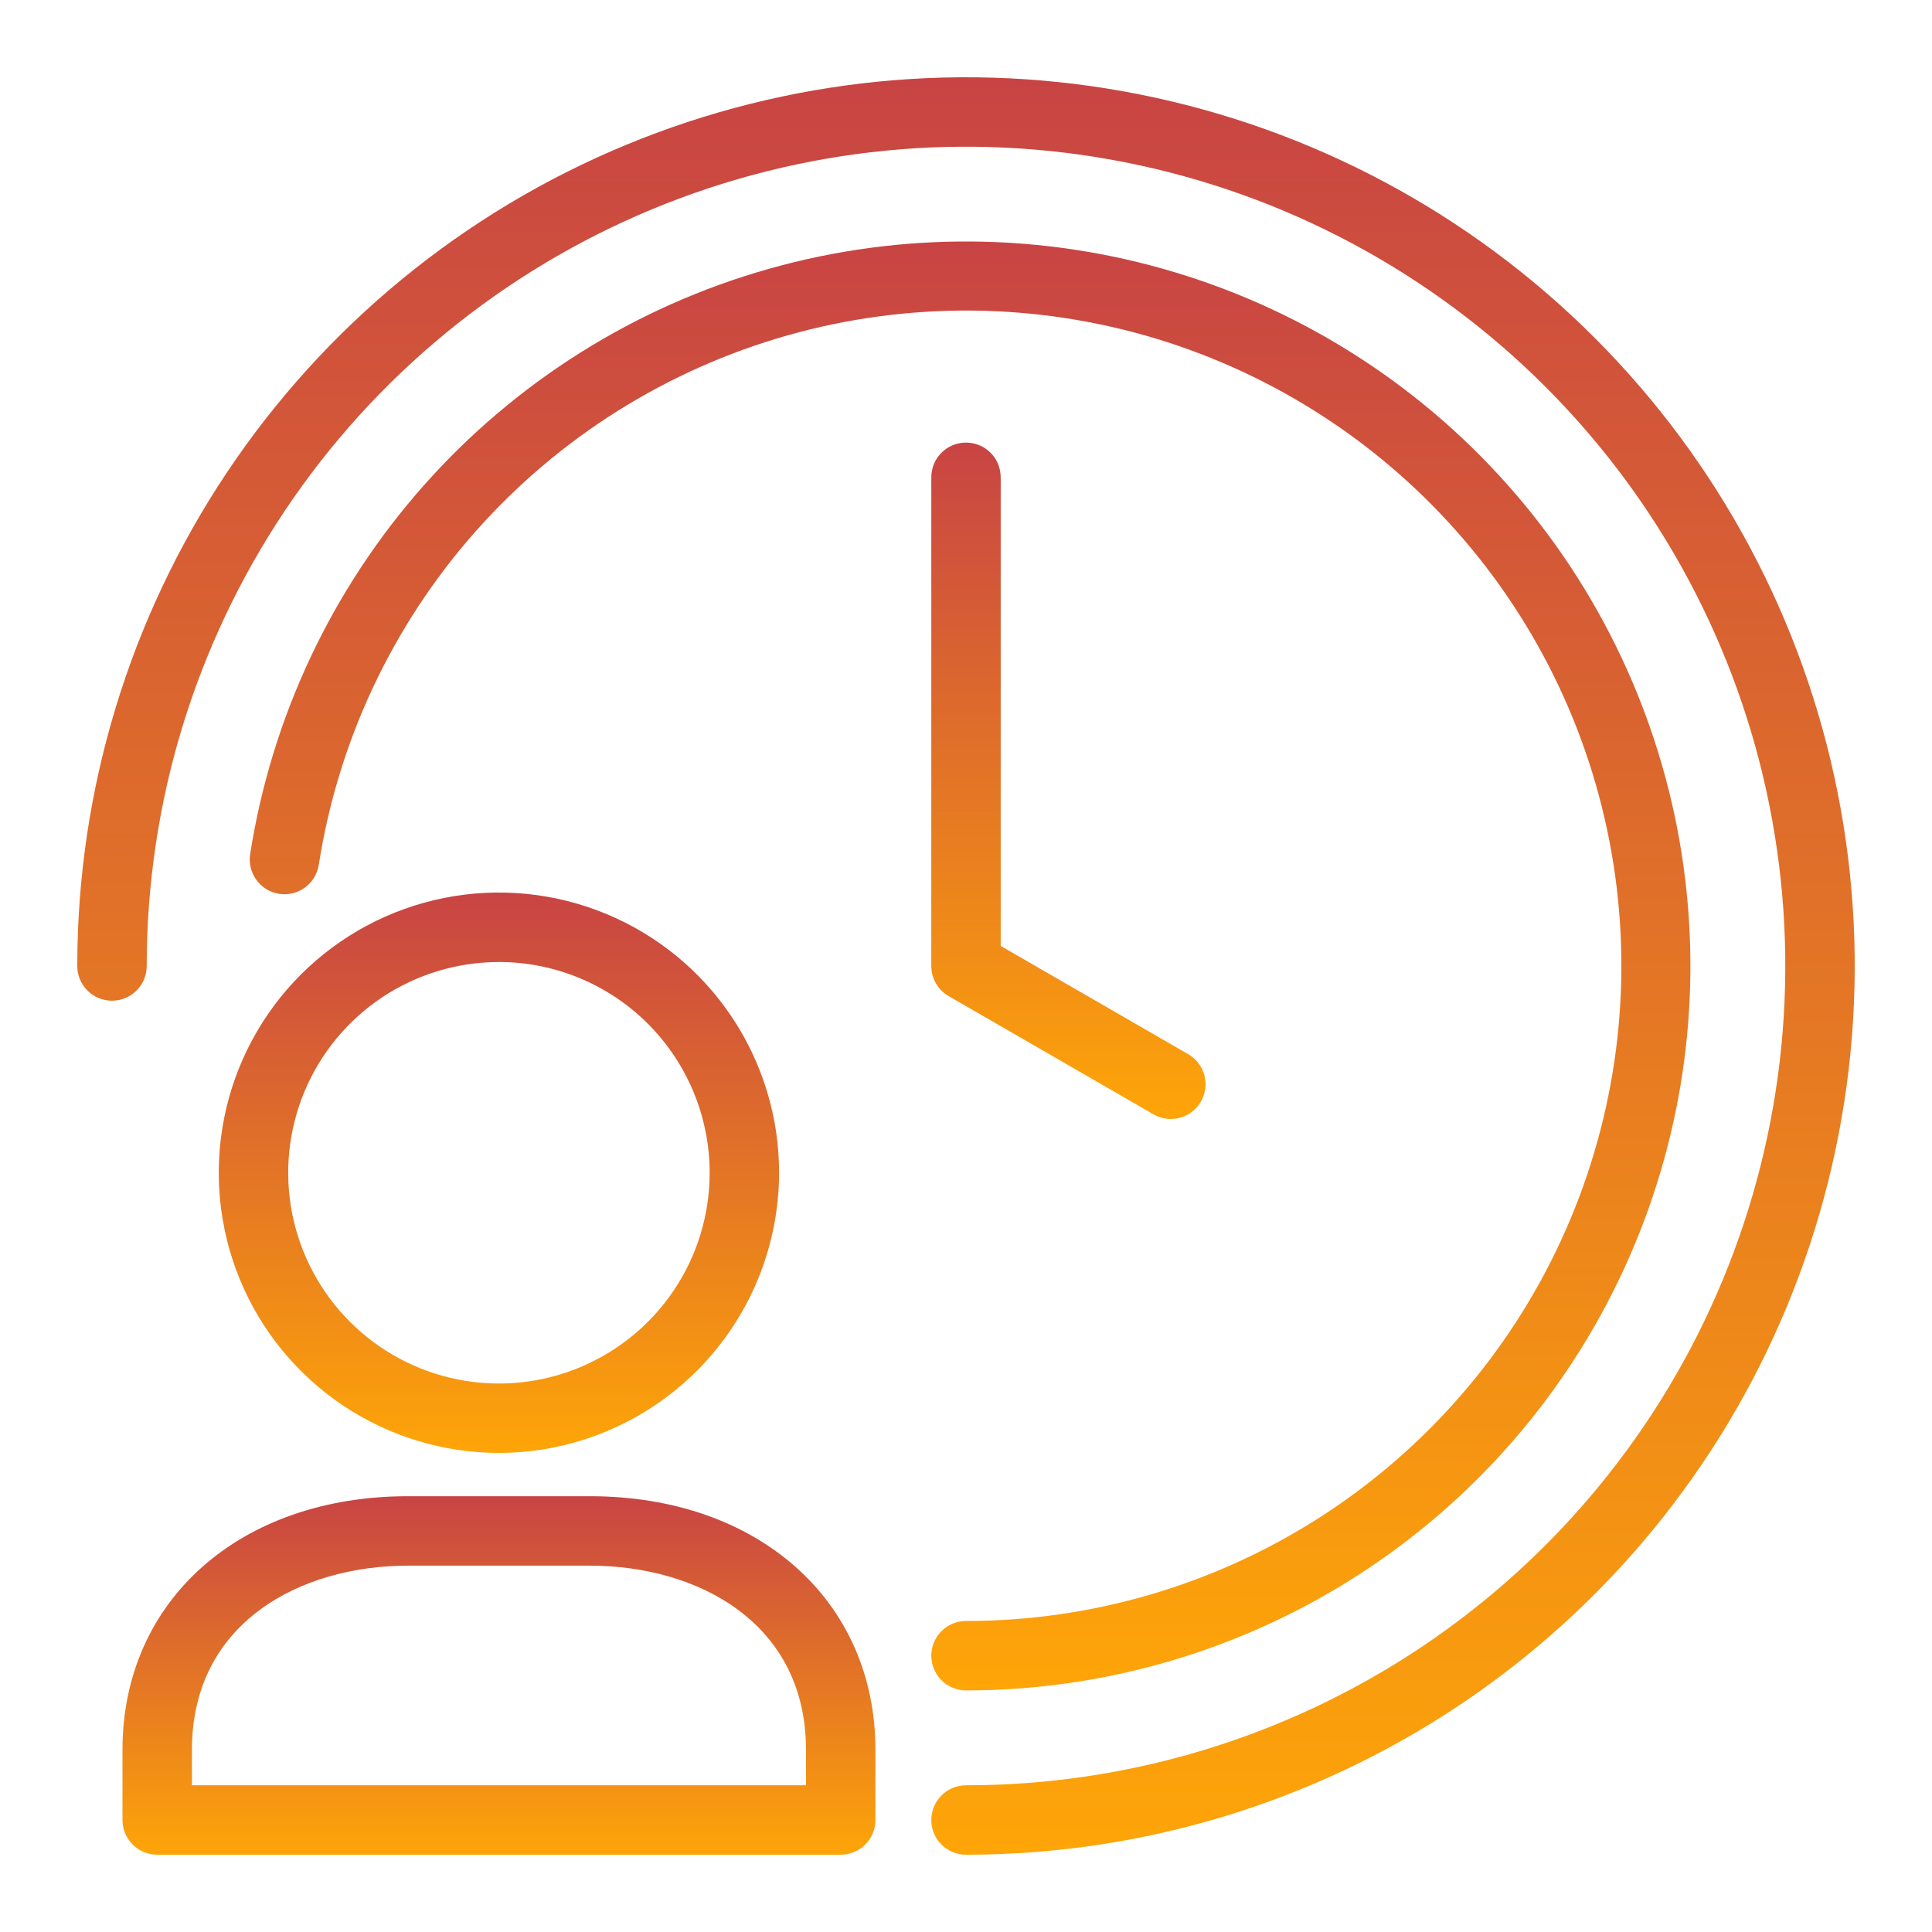
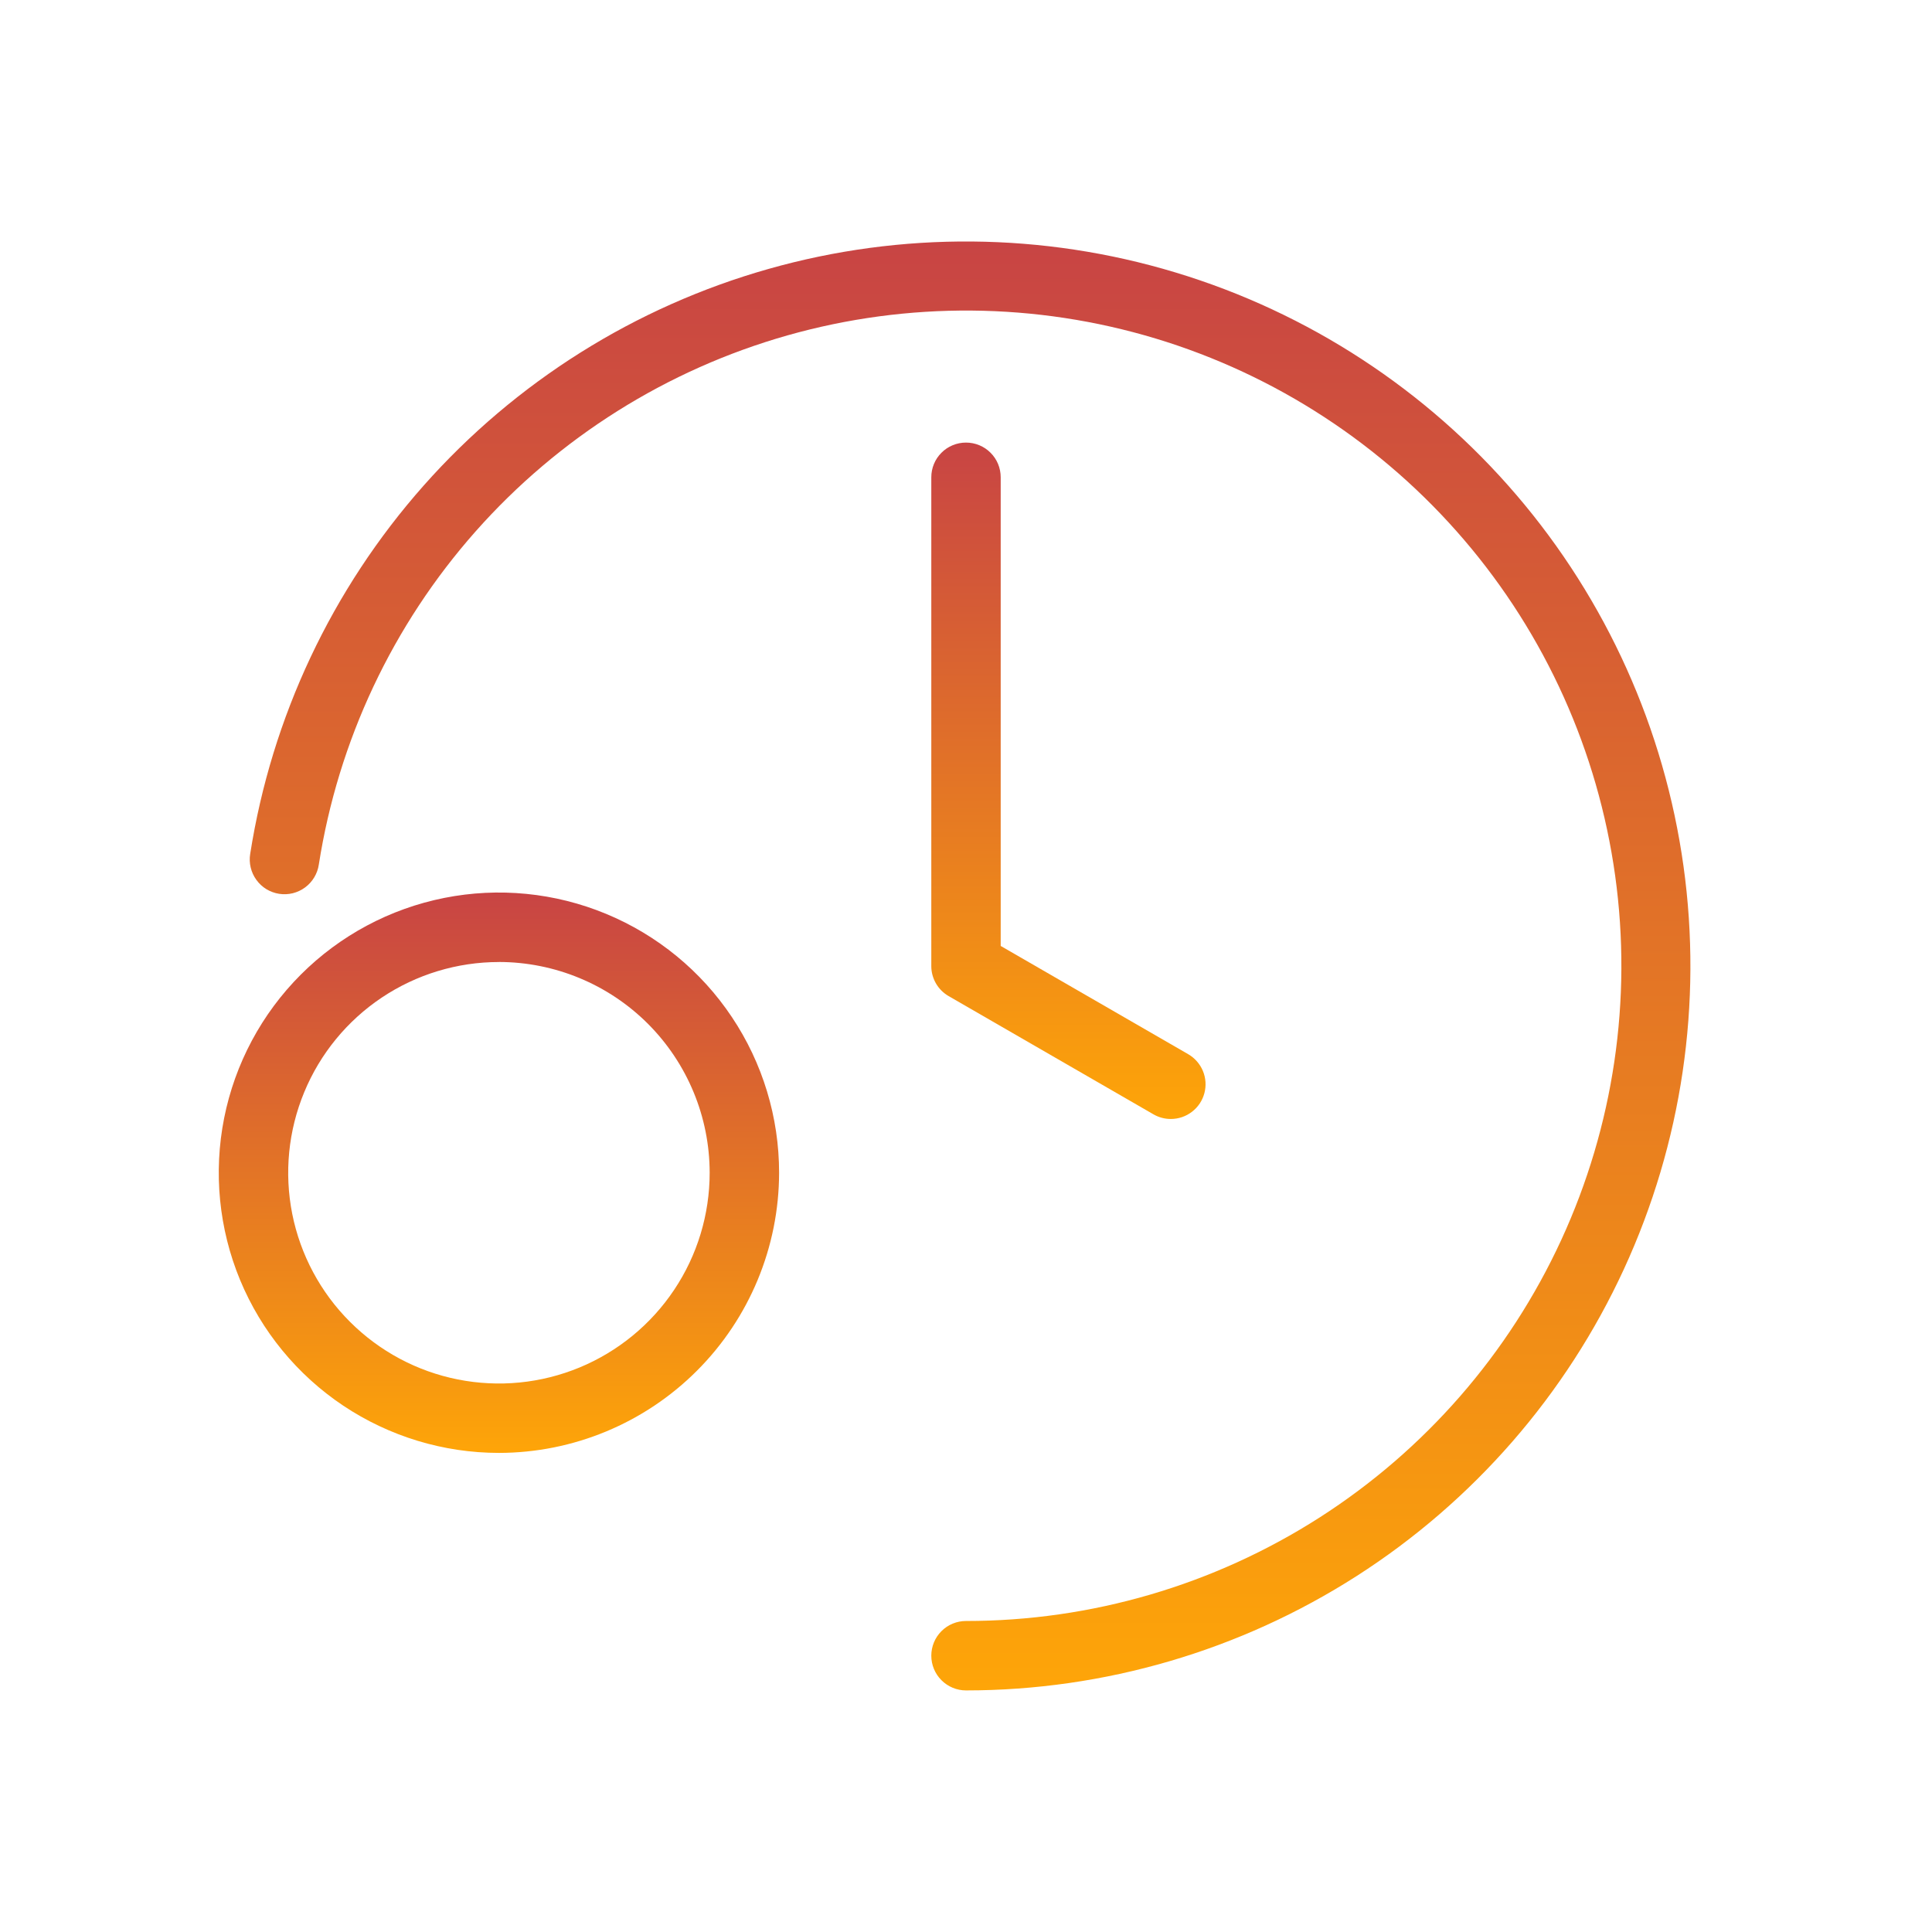
<svg xmlns="http://www.w3.org/2000/svg" width="50" height="50" viewBox="0 0 50 50" fill="none">
  <g clip-path="url(#clip0_833_7088)">
    <path d="M12.913 37.601C11.479 37.601 10.077 37.175 8.884 36.379C7.692 35.582 6.762 34.45 6.213 33.125C5.665 31.8 5.521 30.342 5.801 28.935C6.081 27.529 6.771 26.237 7.785 25.223C8.799 24.209 10.091 23.518 11.498 23.238C12.904 22.958 14.362 23.102 15.687 23.651C17.012 24.2 18.145 25.129 18.941 26.322C19.738 27.514 20.163 28.916 20.163 30.35C20.161 32.272 19.396 34.115 18.037 35.474C16.678 36.834 14.835 37.599 12.913 37.601ZM12.913 24.897C11.834 24.897 10.779 25.217 9.882 25.816C8.986 26.415 8.286 27.267 7.874 28.264C7.461 29.26 7.353 30.357 7.563 31.415C7.774 32.473 8.293 33.445 9.056 34.207C9.819 34.97 10.79 35.49 11.848 35.7C12.906 35.911 14.003 35.803 15 35.39C15.996 34.977 16.848 34.278 17.447 33.381C18.047 32.484 18.366 31.43 18.366 30.351C18.365 28.905 17.79 27.518 16.768 26.495C15.745 25.473 14.359 24.898 12.913 24.896V24.897Z" fill="url(#paint0_linear_833_7088)" />
-     <path d="M21.757 48H4.069C3.83 48 3.602 47.905 3.433 47.737C3.265 47.568 3.17 47.34 3.17 47.102V45.284C3.17 41.421 6.207 38.722 10.557 38.722H15.269C19.617 38.722 22.656 41.421 22.656 45.284V47.102C22.656 47.34 22.561 47.568 22.392 47.737C22.224 47.905 21.995 48 21.757 48ZM4.967 46.203H20.859V45.284C20.859 41.993 18.051 40.519 15.269 40.519H10.557C7.774 40.519 4.967 41.993 4.967 45.284V46.203Z" fill="url(#paint1_linear_833_7088)" />
-     <path d="M25 48C24.762 48 24.533 47.905 24.365 47.737C24.196 47.568 24.102 47.34 24.102 47.102C24.102 46.863 24.196 46.635 24.365 46.466C24.533 46.298 24.762 46.203 25 46.203C29.194 46.203 33.293 44.96 36.78 42.63C40.267 40.3 42.984 36.989 44.589 33.114C46.194 29.24 46.614 24.977 45.796 20.863C44.978 16.75 42.958 12.972 39.993 10.007C37.028 7.042 33.249 5.022 29.137 4.204C25.023 3.386 20.76 3.806 16.886 5.411C13.012 7.016 9.7 9.733 7.37 13.22C5.04 16.707 3.797 20.806 3.797 25C3.797 25.238 3.702 25.467 3.534 25.635C3.365 25.804 3.137 25.898 2.898 25.898C2.66 25.898 2.432 25.804 2.263 25.635C2.095 25.467 2 25.238 2 25C2 20.451 3.349 16.004 5.876 12.222C8.403 8.44 11.996 5.492 16.198 3.751C20.401 2.01 25.026 1.554 29.487 2.442C33.949 3.329 38.047 5.52 41.264 8.737C44.48 11.953 46.671 16.051 47.558 20.513C48.446 24.974 47.99 29.599 46.249 33.802C44.508 38.004 41.56 41.596 37.778 44.124C33.996 46.651 29.549 48 25 48Z" fill="url(#paint2_linear_833_7088)" />
    <path d="M30.299 28.959C30.141 28.959 29.986 28.917 29.85 28.838L24.549 25.778C24.413 25.699 24.3 25.586 24.221 25.449C24.143 25.312 24.101 25.158 24.102 25V12.352C24.102 12.234 24.125 12.117 24.17 12.008C24.215 11.899 24.281 11.8 24.365 11.717C24.448 11.633 24.547 11.567 24.656 11.522C24.765 11.477 24.882 11.454 25 11.454C25.118 11.454 25.235 11.477 25.344 11.522C25.453 11.567 25.552 11.633 25.635 11.717C25.719 11.8 25.785 11.899 25.83 12.008C25.875 12.117 25.898 12.234 25.898 12.352V24.481L30.75 27.282C30.921 27.381 31.055 27.534 31.131 27.716C31.207 27.899 31.22 28.102 31.169 28.293C31.118 28.484 31.005 28.653 30.848 28.773C30.691 28.894 30.499 28.959 30.301 28.959H30.299Z" fill="url(#paint3_linear_833_7088)" />
    <path d="M25 43.748C24.762 43.748 24.533 43.653 24.365 43.484C24.196 43.316 24.102 43.087 24.102 42.849C24.102 42.611 24.196 42.382 24.365 42.214C24.533 42.045 24.762 41.951 25 41.951C28.242 41.952 31.416 41.023 34.147 39.275C36.877 37.527 39.05 35.033 40.406 32.088C41.762 29.144 42.246 25.872 41.8 22.661C41.354 19.449 39.997 16.433 37.889 13.97C35.781 11.507 33.011 9.699 29.908 8.761C26.804 7.824 23.497 7.796 20.378 8.68C17.259 9.565 14.459 11.325 12.309 13.752C10.16 16.179 8.752 19.172 8.251 22.375C8.234 22.492 8.193 22.605 8.132 22.707C8.071 22.808 7.991 22.897 7.895 22.967C7.8 23.038 7.691 23.088 7.576 23.117C7.461 23.145 7.341 23.15 7.224 23.132C7.107 23.114 6.994 23.072 6.893 23.011C6.792 22.949 6.704 22.867 6.635 22.771C6.565 22.675 6.515 22.566 6.488 22.451C6.46 22.336 6.456 22.216 6.475 22.099C7.03 18.558 8.588 15.25 10.964 12.567C13.341 9.884 16.437 7.938 19.885 6.961C23.333 5.983 26.99 6.014 30.421 7.051C33.852 8.087 36.914 10.086 39.244 12.809C41.575 15.532 43.075 18.867 43.569 22.417C44.063 25.967 43.528 29.584 42.029 32.84C40.53 36.096 38.13 38.853 35.111 40.787C32.093 42.72 28.584 43.747 25 43.748Z" fill="url(#paint4_linear_833_7088)" />
  </g>
  <defs>
    <linearGradient id="paint0_linear_833_7088" x1="12.912" y1="23.099" x2="12.912" y2="37.601" gradientUnits="userSpaceOnUse">
      <stop stop-color="#C84444" />
      <stop offset="1" stop-color="#FEA508" />
    </linearGradient>
    <linearGradient id="paint1_linear_833_7088" x1="12.913" y1="38.722" x2="12.913" y2="48" gradientUnits="userSpaceOnUse">
      <stop stop-color="#C84444" />
      <stop offset="1" stop-color="#FEA508" />
    </linearGradient>
    <linearGradient id="paint2_linear_833_7088" x1="25" y1="2" x2="25" y2="48" gradientUnits="userSpaceOnUse">
      <stop stop-color="#C84444" />
      <stop offset="1" stop-color="#FEA508" />
    </linearGradient>
    <linearGradient id="paint3_linear_833_7088" x1="27.651" y1="11.454" x2="27.651" y2="28.959" gradientUnits="userSpaceOnUse">
      <stop stop-color="#C84444" />
      <stop offset="1" stop-color="#FEA508" />
    </linearGradient>
    <linearGradient id="paint4_linear_833_7088" x1="25.106" y1="6.25" x2="25.106" y2="43.748" gradientUnits="userSpaceOnUse">
      <stop stop-color="#C84444" />
      <stop offset="1" stop-color="#FEA508" />
    </linearGradient>
    <clipPath id="clip0_833_7088">
      <rect width="46" height="46" fill="white" transform="translate(2 2)" />
    </clipPath>
  </defs>
</svg>